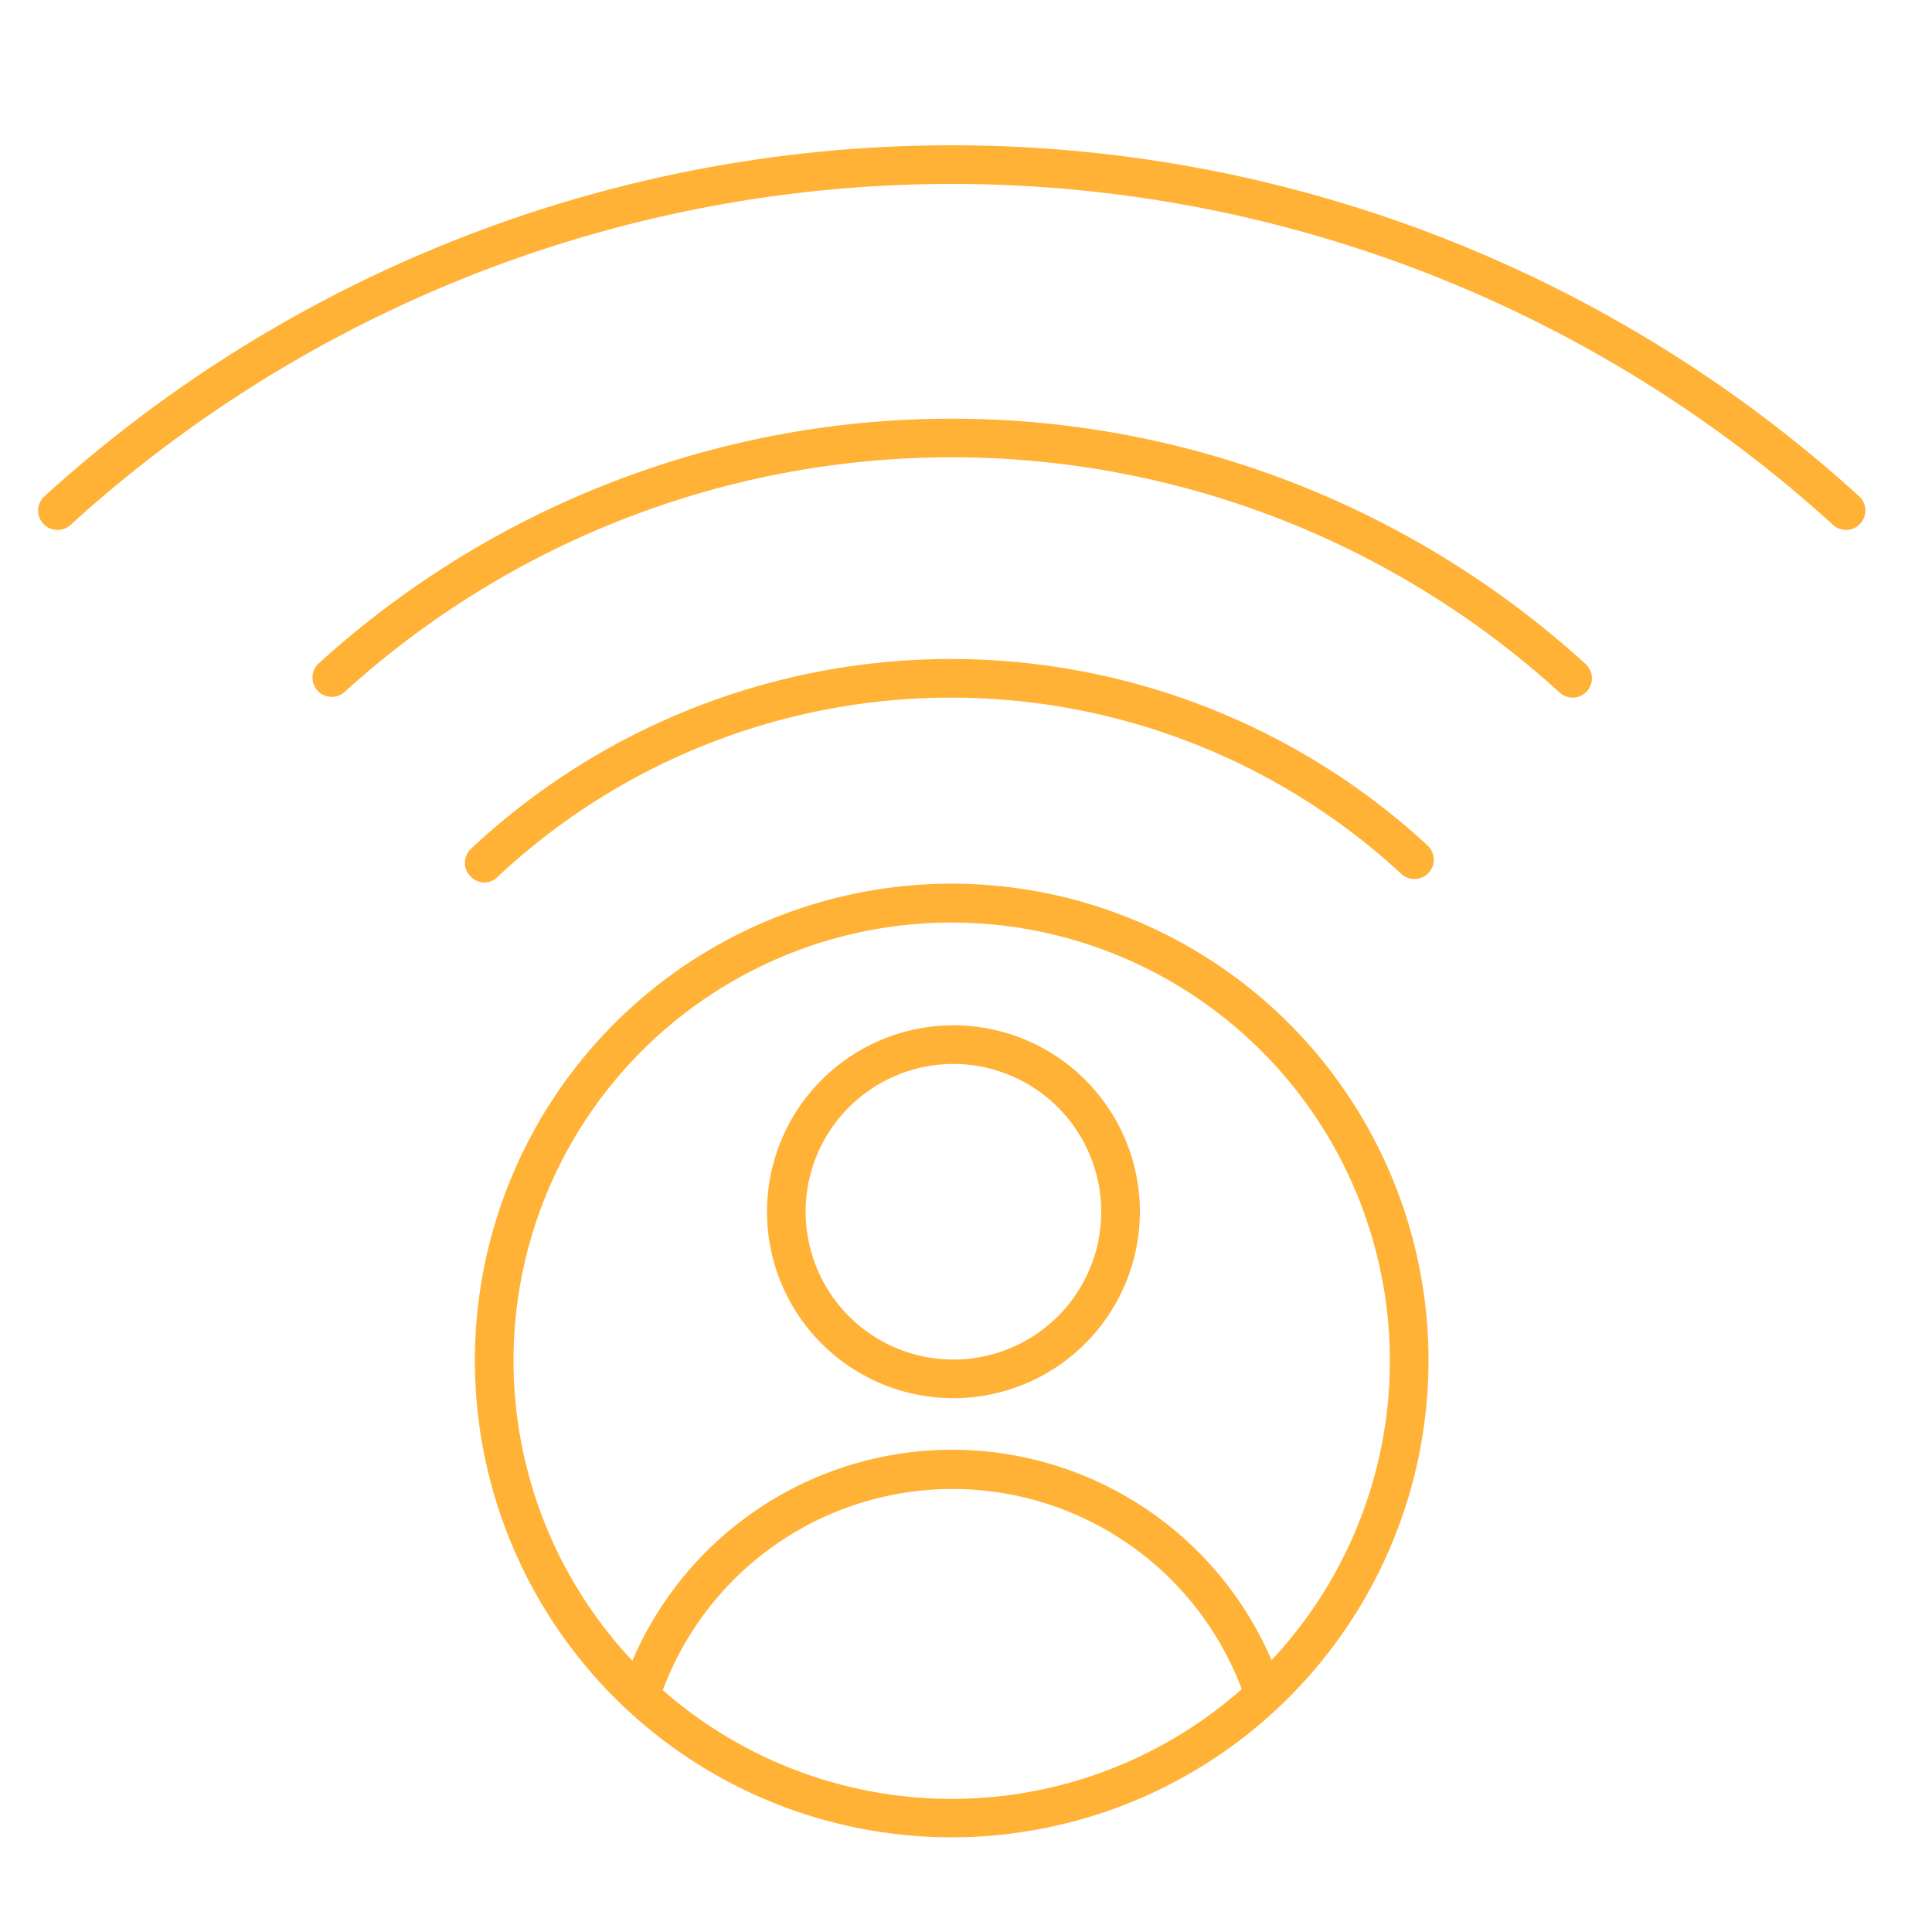
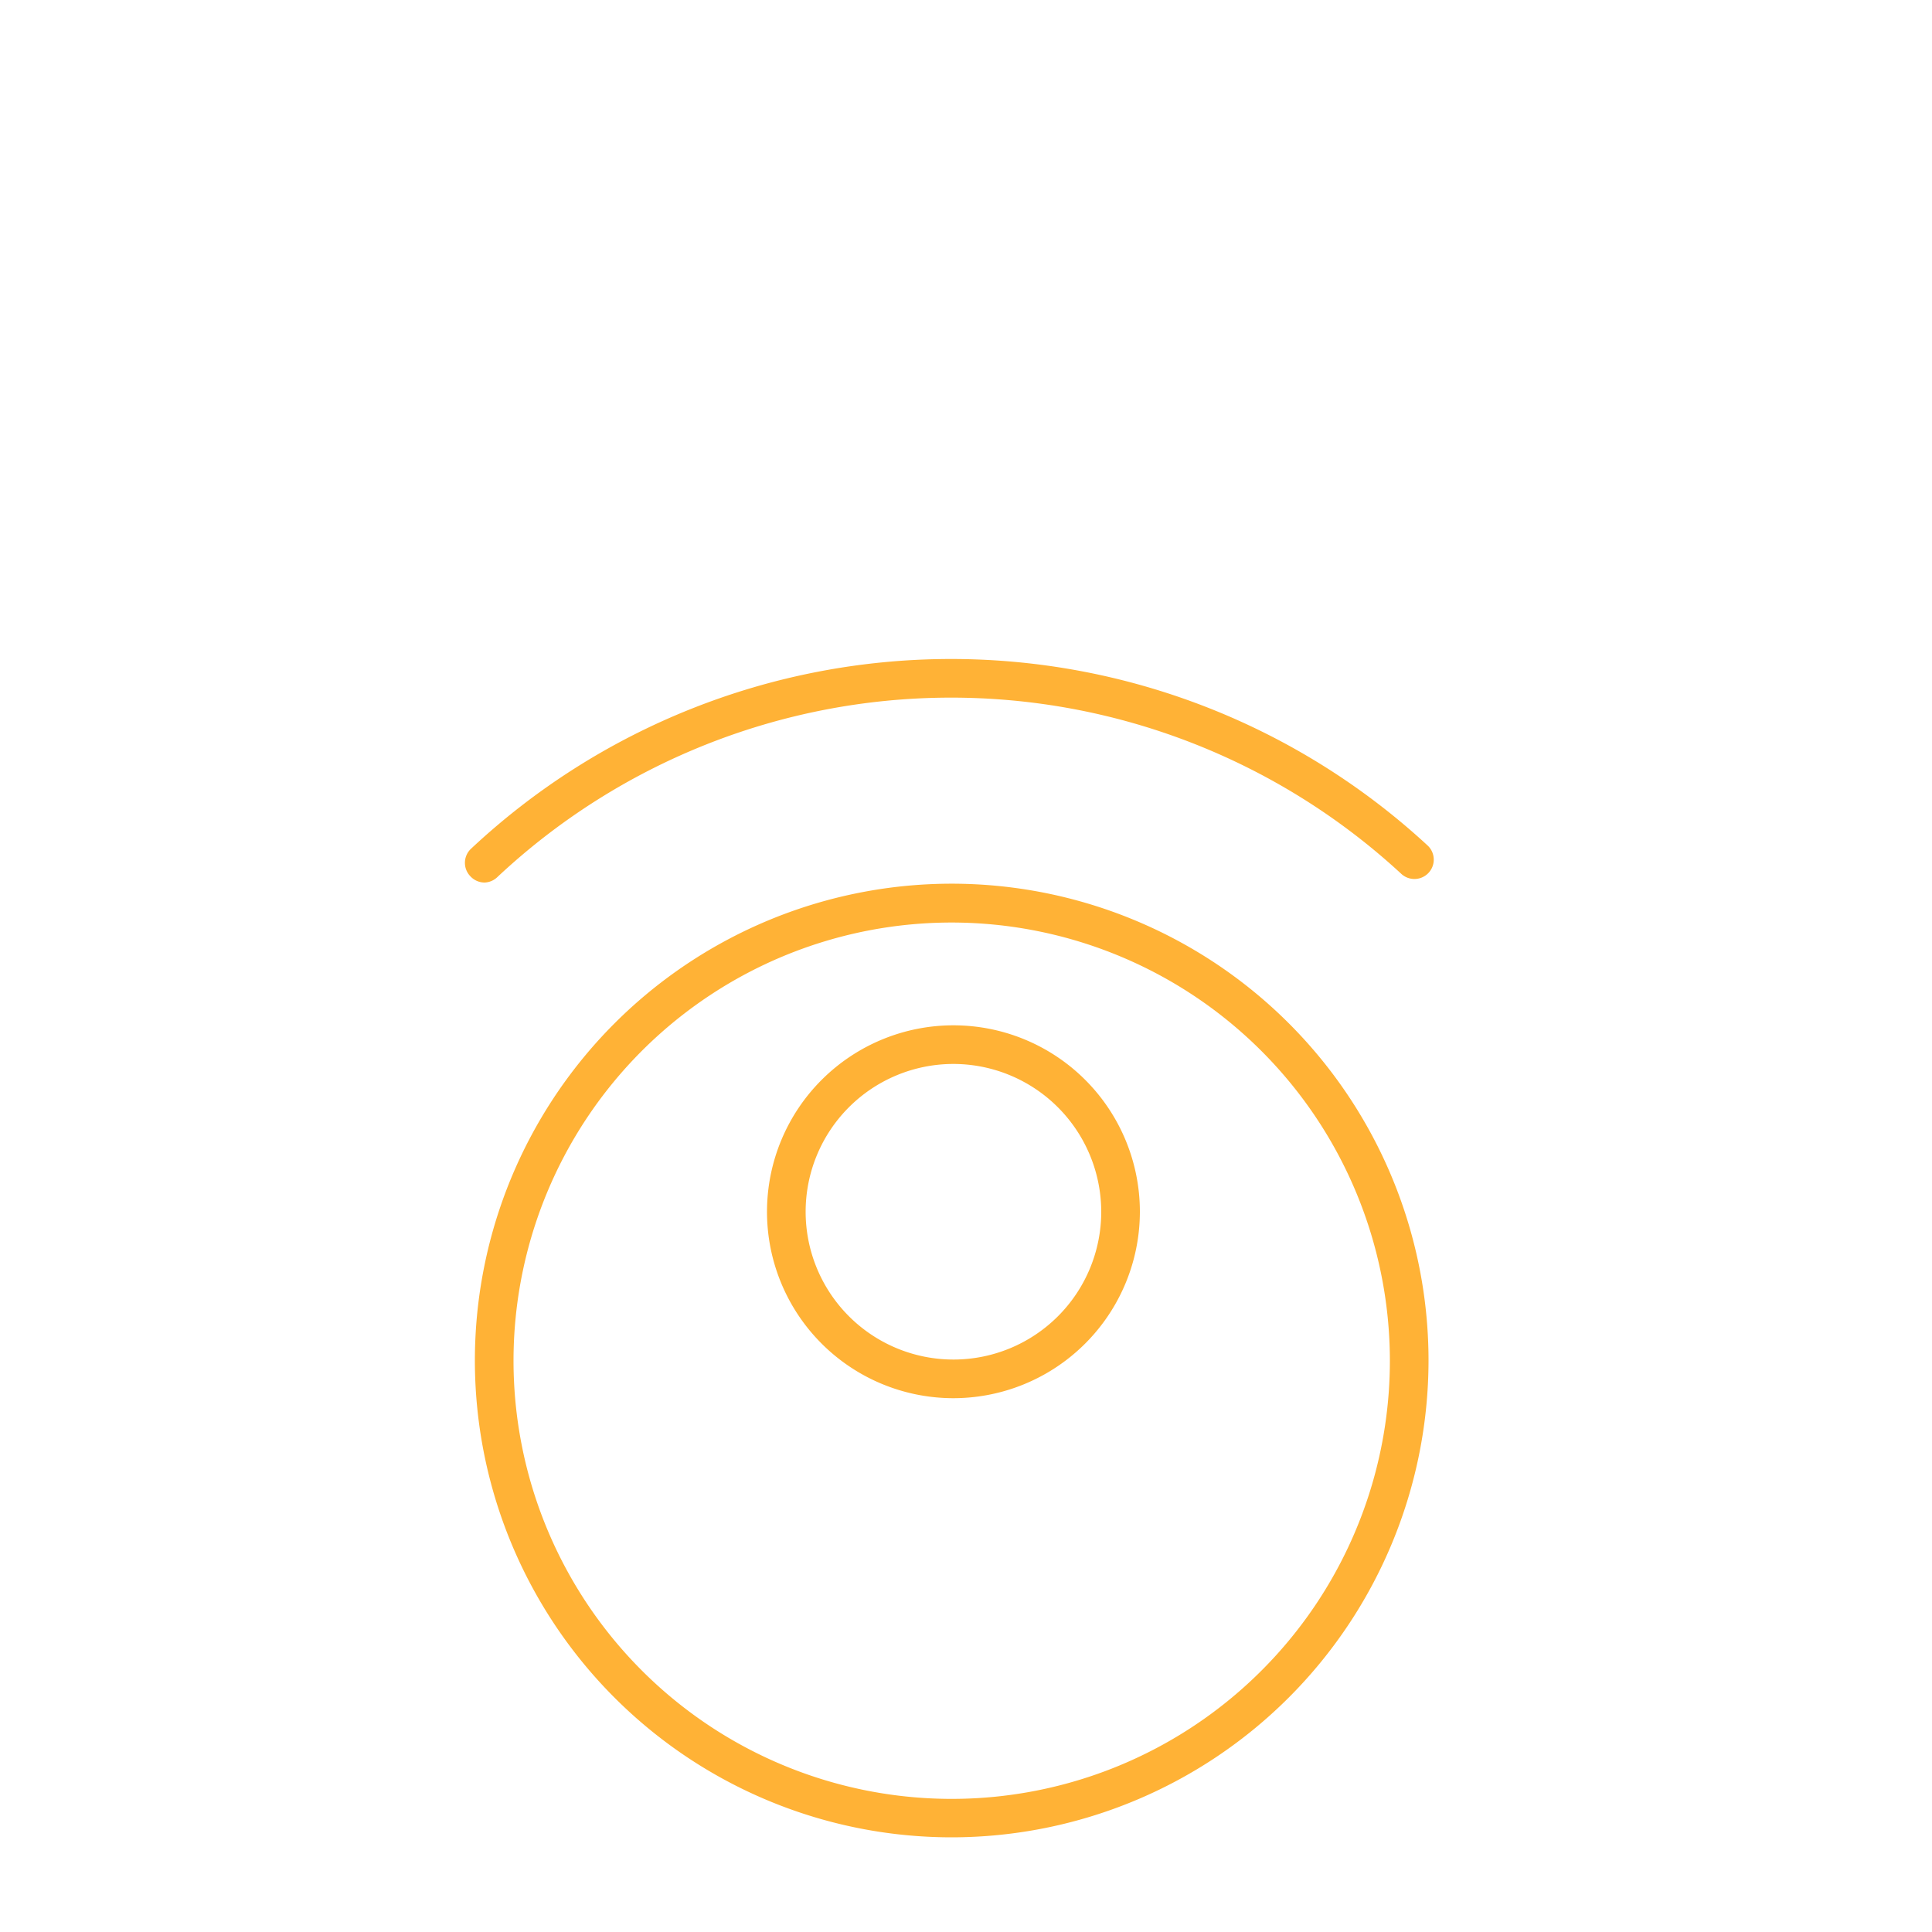
<svg xmlns="http://www.w3.org/2000/svg" id="Layer_1" data-name="Layer 1" viewBox="0 0 100 100">
  <defs>
    <style>.cls-1{fill:#ffb236;}</style>
  </defs>
  <title>Id - blue copy</title>
  <path class="cls-1" d="M49.27,95.1A24.68,24.68,0,1,1,73.94,70.43,24.7,24.7,0,0,1,49.27,95.1Zm0-47.35A22.68,22.68,0,1,0,71.94,70.43,22.7,22.7,0,0,0,49.27,47.75Z" />
  <path class="cls-1" d="M25.08,45.68a1,1,0,0,1-.72-.31,1,1,0,0,1,0-1.42,36.34,36.34,0,0,1,49.53-.19,1,1,0,0,1-1.36,1.47,34.33,34.33,0,0,0-46.8.18A1,1,0,0,1,25.08,45.68Z" />
-   <path class="cls-1" d="M81.4,36.11a1,1,0,0,1-.67-.26,46.73,46.73,0,0,0-62.93,0,1,1,0,0,1-1.34-1.48,48.72,48.72,0,0,1,65.61,0,1,1,0,0,1-.67,1.74Z" />
-   <path class="cls-1" d="M95.55,27.43a1,1,0,0,1-.67-.26,67.77,67.77,0,0,0-91.23,0A1,1,0,0,1,2.3,25.69a69.78,69.78,0,0,1,93.93,0,1,1,0,0,1,.06,1.41A1,1,0,0,1,95.55,27.43Z" />
-   <path class="cls-1" d="M64.66,88.59a16,16,0,0,0-30.72,0L32,88a18,18,0,0,1,34.56,0Z" />
  <g id="Ellipse_56" data-name="Ellipse 56">
    <path class="cls-1" d="M49.3,72.37A9.65,9.65,0,1,1,59,62.72,9.66,9.66,0,0,1,49.3,72.37Zm0-17.3A7.65,7.65,0,1,0,57,62.72,7.66,7.66,0,0,0,49.3,55.07Z" />
  </g>
</svg>